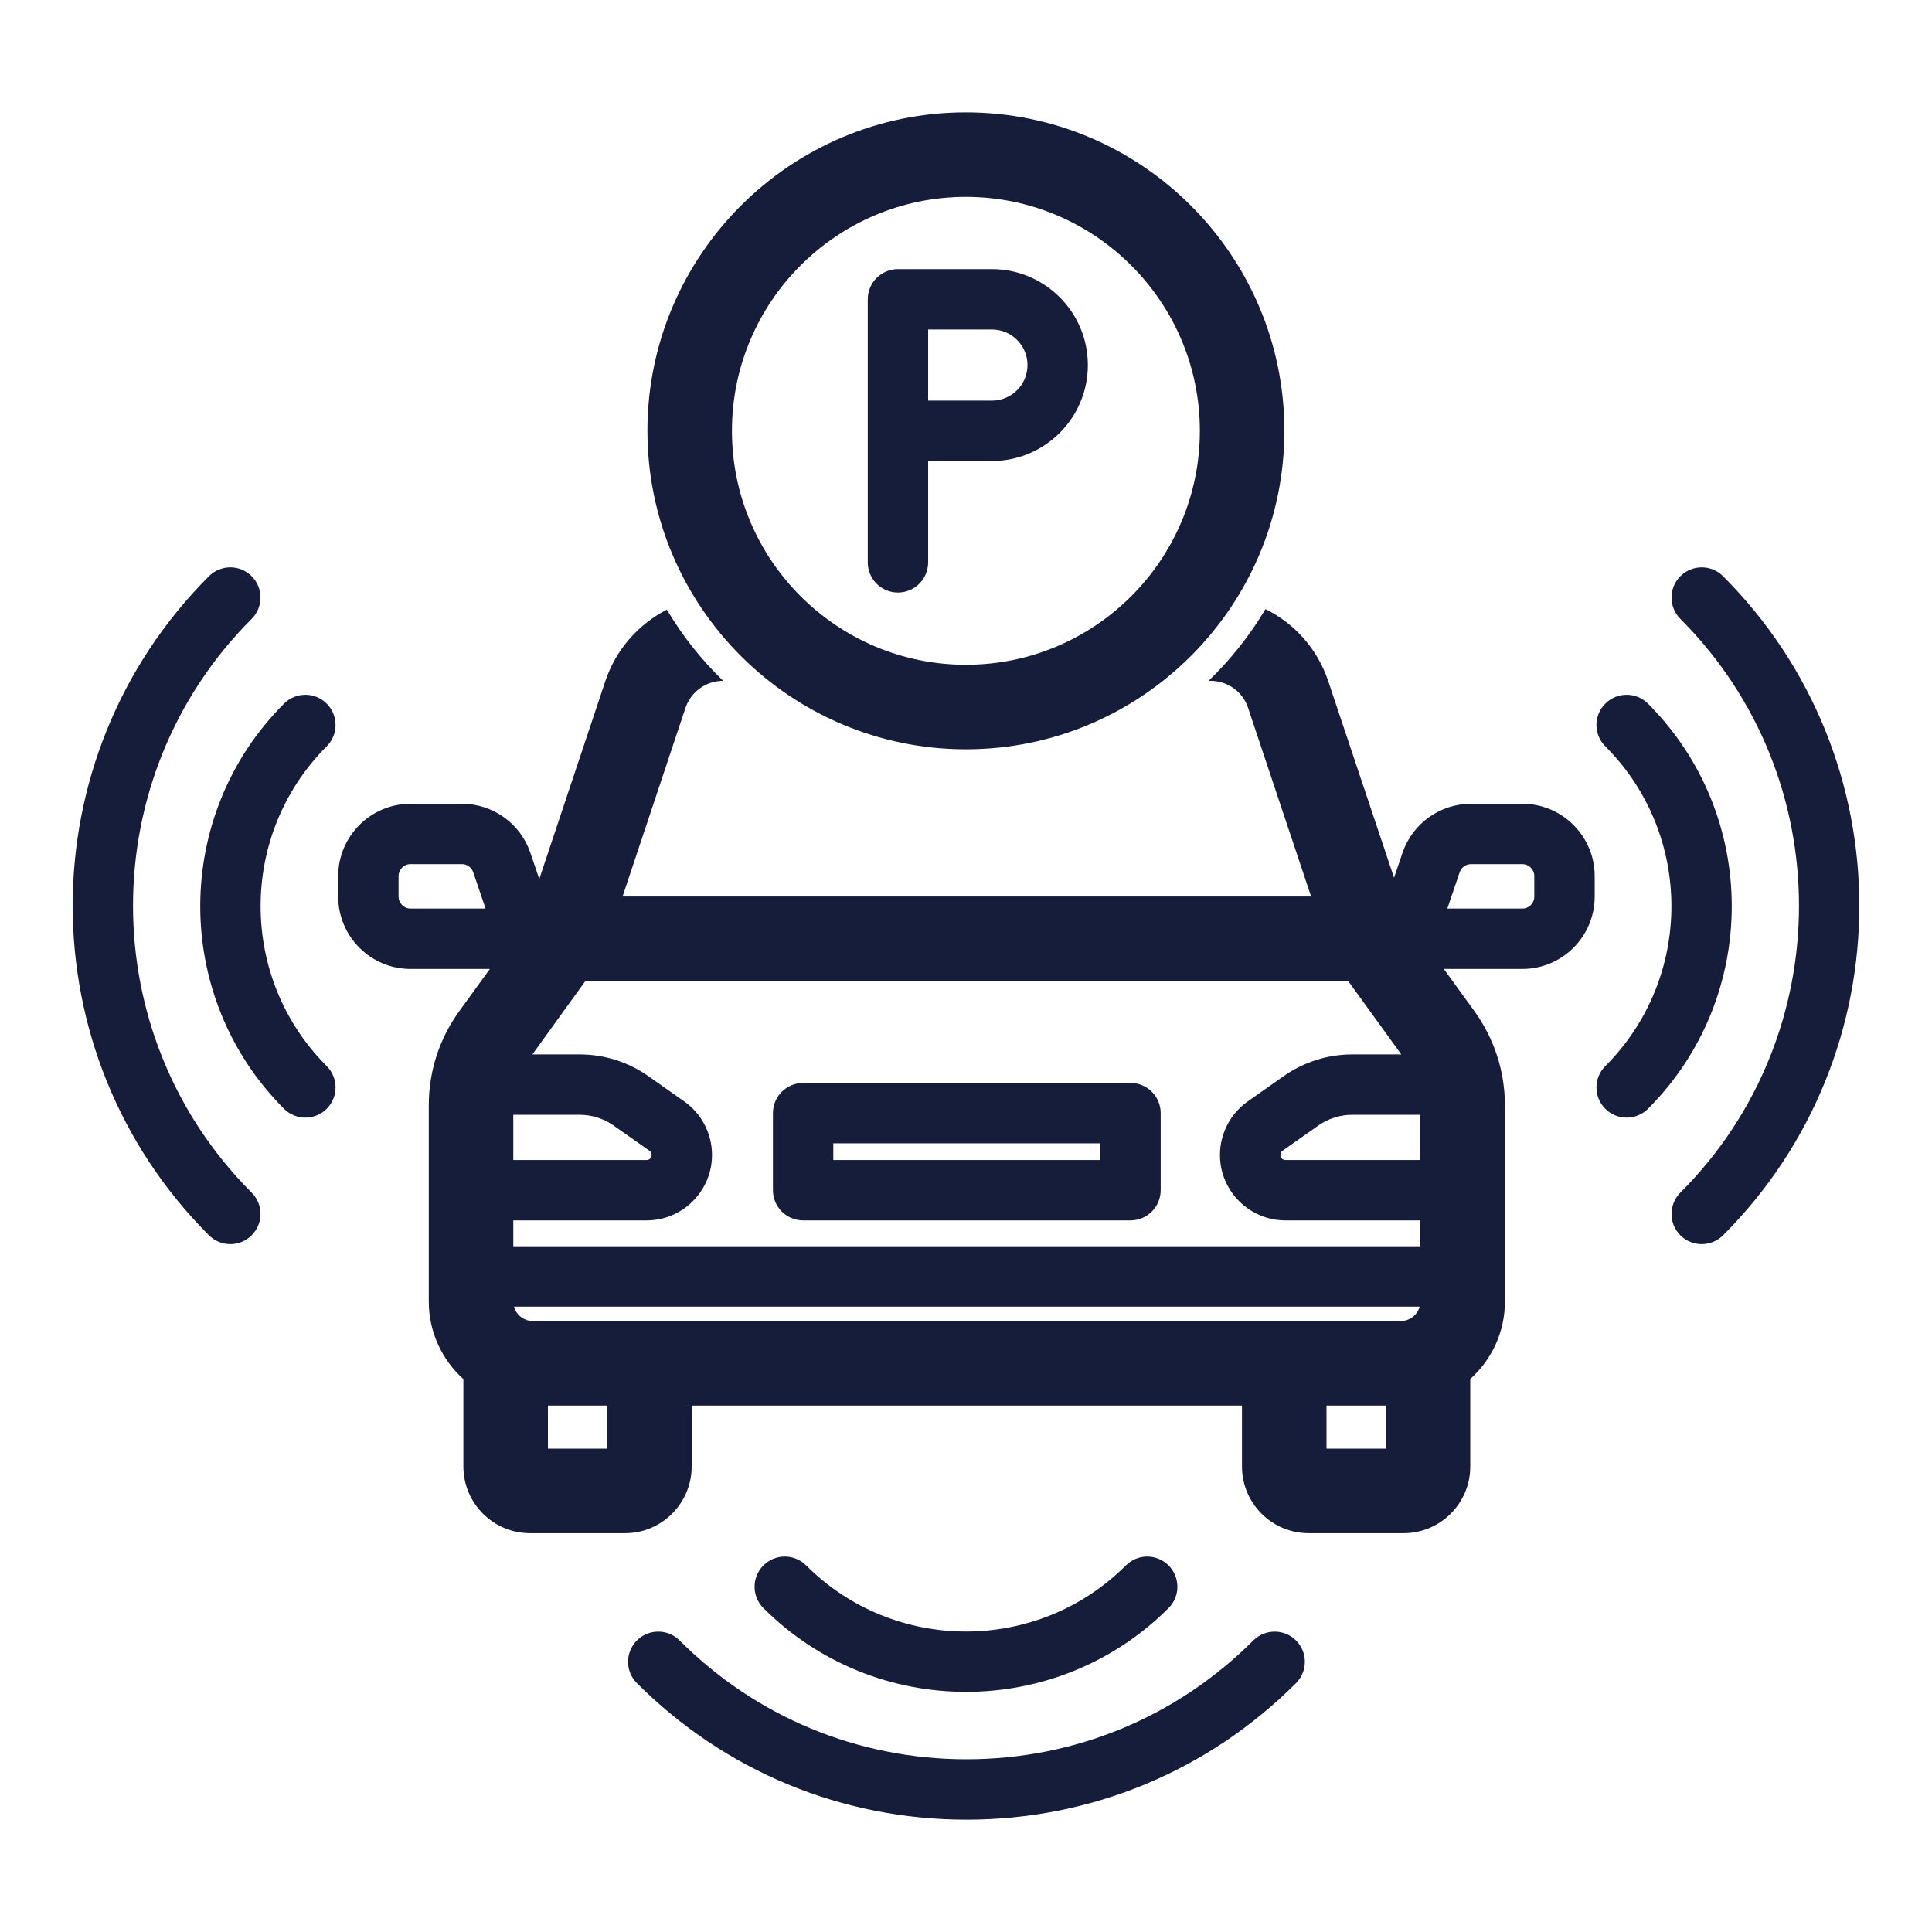
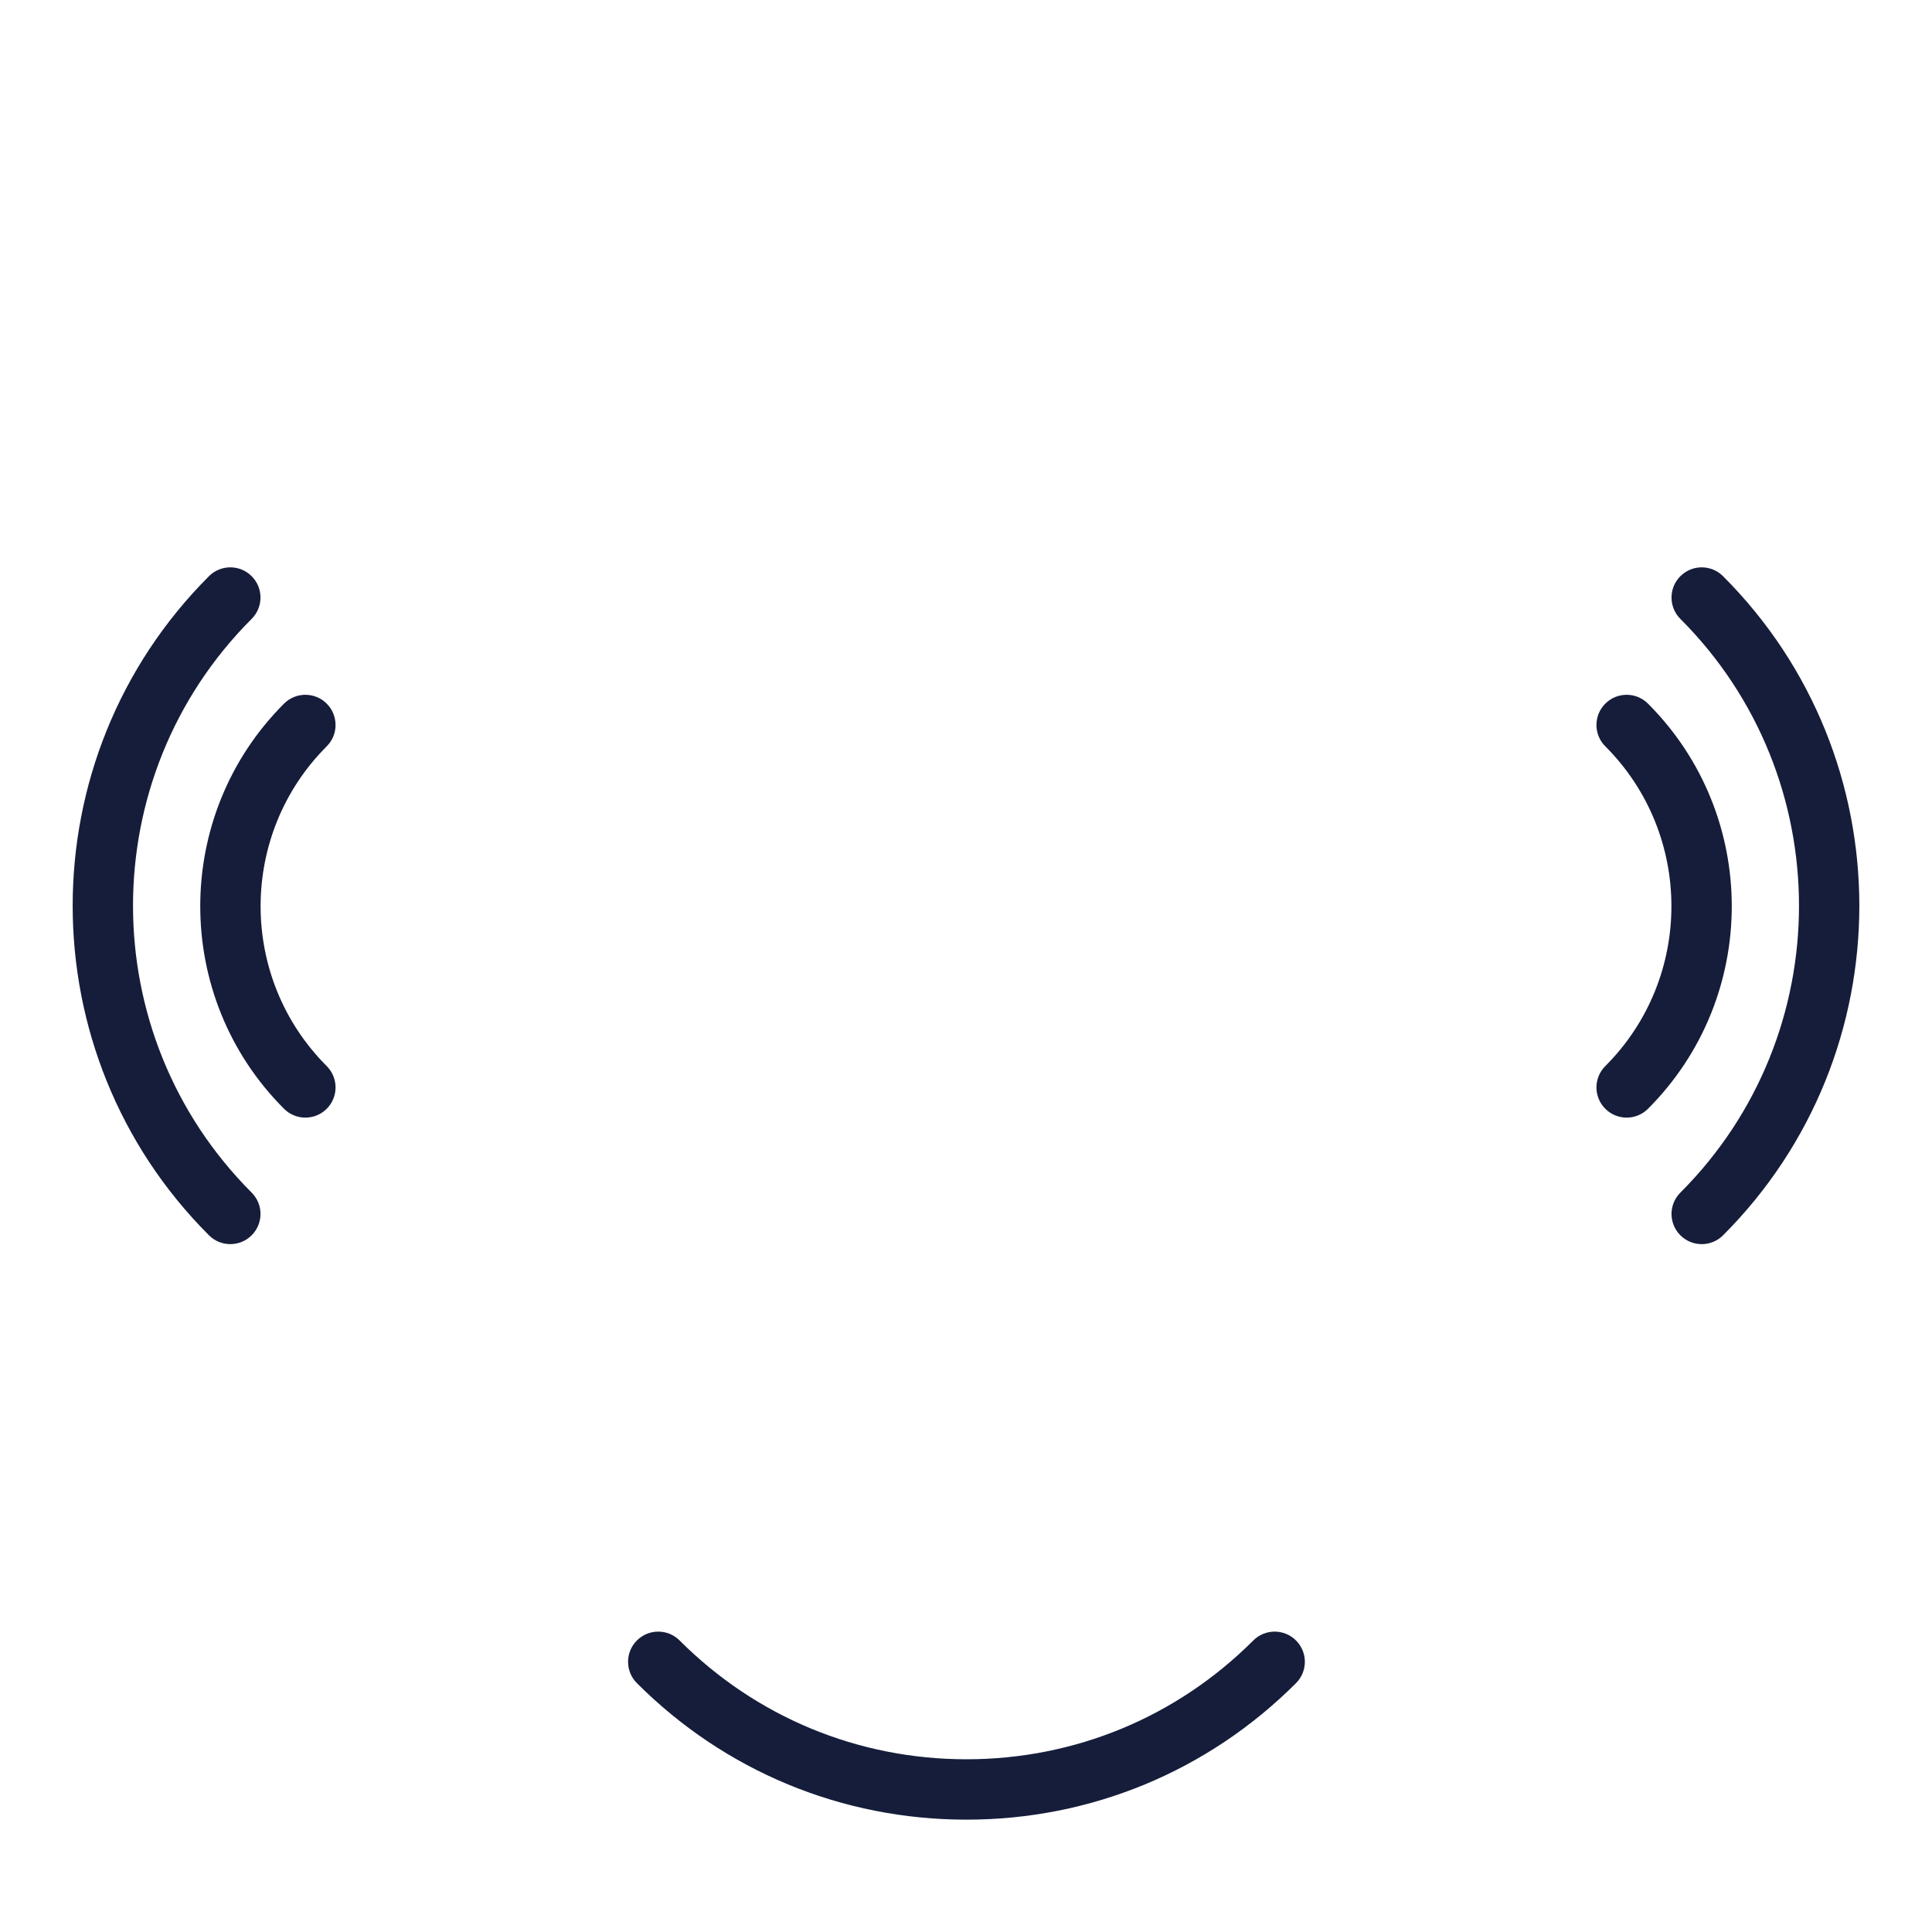
<svg xmlns="http://www.w3.org/2000/svg" id="Layer_1" enable-background="new 0 0 160 160" viewBox="0 0 160 160">
-   <path d="m126.073 66.564h-4.249c-2.567 0-4.848 1.633-5.674 4.063l-.701 2.063-5.449-16.278c-.89-2.67-2.79-4.78-5.2-5.97-1.3 2.19-2.89 4.18-4.71 5.94h.16c1.41 0 2.67.9 3.11 2.24l5.22 15.62.001.002h-28.514-28.509l.001-.002 5.21-15.62c.45-1.34 1.71-2.24 3.12-2.24-1.81-1.75-3.37-3.72-4.66-5.89h-.01c-2.35 1.21-4.21 3.29-5.09 5.92l-5.468 16.385-.738-2.17c-.826-2.431-3.106-4.063-5.673-4.063h-4.249c-3.304 0-5.993 2.688-5.993 5.993v1.695c0 3.304 2.688 5.993 5.993 5.993h6.567l-2.529 3.488c-1.66 2.29-2.53 4.99-2.53 7.82v16.23c0 2.548 1.109 4.847 2.867 6.427v7.244c0 3.042 2.475 5.517 5.517 5.517h7.871c3.042 0 5.517-2.475 5.517-5.517v-5.051h45.575v5.051c0 3.042 2.475 5.517 5.517 5.517h7.871c3.042 0 5.517-2.475 5.517-5.517v-7.251c1.76-1.58 2.87-3.87 2.87-6.42v-16.23c0-2.83-.88-5.53-2.53-7.82l-2.529-3.488h6.502c3.304 0 5.992-2.688 5.992-5.993v-1.695c-.001-3.305-2.69-5.993-5.993-5.993zm-19.714 42.838h-52.58-9.65c-.22 0-.44-.04-.63-.13-.46-.19-.8-.58-.93-1.06v-.001h37.498 37.502v.001c-.13.48-.48.87-.93 1.06-.19.09-.41.13-.63.13zm-58.36-17.08c1.016 0 1.991.309 2.822.894l2.966 2.087c.112.078.179.207.179.344 0 .232-.189.421-.421.421h-11.036v-3.745h5.49zm69.63 0v3.745h-11.175c-.232 0-.421-.188-.421-.421 0-.137.066-.266.179-.344l2.967-2.088c.829-.584 1.805-.893 2.82-.893h5.63zm-5.631-5c-2.052 0-4.022.624-5.698 1.804l-2.966 2.087c-1.441 1.015-2.302 2.672-2.302 4.434 0 2.989 2.432 5.421 5.421 5.421h11.175v2.144h-37.561-37.558v-2.144h11.035c2.989 0 5.421-2.432 5.421-5.421 0-1.762-.86-3.419-2.302-4.434l-2.965-2.087c-1.677-1.18-3.648-1.804-5.699-1.804h-3.91l4.389-6.078h31.59 31.583l4.399 6.078zm-77.997-12.078c-.547 0-.993-.445-.993-.993v-1.695c0-.547.445-.993.993-.993h4.249c.425 0 .803.271.94.673l1.022 3.007h-6.211zm16.279 44.725h-4.904v-3.567h.003 4.9.001zm59.575 0v-3.567h.004 4.9v3.567zm17.21-45.718c0 .547-.445.993-.992.993h-6.211l1.022-3.007c.137-.402.515-.673.939-.673h4.249c.547 0 .992.445.992.993v1.694z" fill="#151d3a" />
-   <path d="m93.623 89.684h-27.112c-1.381 0-2.5 1.119-2.5 2.5v6.383c0 1.381 1.119 2.5 2.5 2.5h27.112c1.381 0 2.5-1.119 2.5-2.5v-6.383c0-1.381-1.119-2.5-2.5-2.5zm-2.5 6.383h-22.112v-1.383h22.112z" fill="#151d3a" />
-   <path d="m96.775 133.175c.977-.977.977-2.559 0-3.535s-2.559-.977-3.535 0c-7.301 7.301-19.181 7.301-26.482 0-.976-.977-2.56-.977-3.535 0-.977.977-.977 2.559 0 3.535 4.625 4.625 10.701 6.938 16.776 6.938s12.151-2.313 16.776-6.938z" fill="#151d3a" />
  <path d="m103.793 135.856c-6.346 6.346-14.782 9.84-23.756 9.84s-17.411-3.494-23.756-9.84c-.976-.977-2.56-.977-3.535 0-.977.976-.977 2.559 0 3.535 7.29 7.29 16.982 11.305 27.292 11.305 10.309 0 20.001-4.015 27.292-11.305.977-.977.977-2.559 0-3.535s-2.56-.976-3.537 0z" fill="#151d3a" />
  <path d="m136.479 58.272c-.977-.977-2.559-.977-3.535 0-.977.976-.977 2.559 0 3.535 7.301 7.301 7.301 19.181 0 26.482-.977.977-.977 2.559 0 3.535.488.488 1.128.732 1.768.732s1.279-.244 1.768-.732c9.25-9.25 9.25-24.302-.001-33.552z" fill="#151d3a" />
-   <path d="m142.696 47.718c-.977-.977-2.559-.976-3.535 0-.977.977-.977 2.56 0 3.536 13.099 13.1 13.099 34.414 0 47.513-.977.977-.977 2.56 0 3.535.488.488 1.128.732 1.768.732s1.279-.244 1.768-.732c15.047-15.049 15.047-39.535-.001-54.584z" fill="#151d3a" />
+   <path d="m142.696 47.718c-.977-.977-2.559-.976-3.535 0-.977.977-.977 2.56 0 3.536 13.099 13.1 13.099 34.414 0 47.513-.977.977-.977 2.56 0 3.535.488.488 1.128.732 1.768.732s1.279-.244 1.768-.732c15.047-15.049 15.047-39.535-.001-54.584" fill="#151d3a" />
  <path d="m27.057 58.272c-.976-.977-2.559-.977-3.536 0-9.25 9.25-9.25 24.302 0 33.552.488.488 1.128.732 1.768.732s1.28-.244 1.768-.732c.977-.976.977-2.559 0-3.535-7.3-7.301-7.3-19.181 0-26.482.976-.976.976-2.559 0-3.535z" fill="#151d3a" />
  <path d="m20.84 51.253c.977-.976.977-2.559 0-3.535-.976-.977-2.56-.977-3.535 0-15.049 15.049-15.049 39.535 0 54.583.488.488 1.128.732 1.768.732s1.28-.244 1.768-.732c.977-.977.977-2.559 0-3.535-13.1-13.099-13.1-34.413-.001-47.513z" fill="#151d3a" />
-   <path d="m79.992 62.054c14.543 0 26.375-11.832 26.375-26.375s-11.832-26.375-26.375-26.375-26.375 11.832-26.375 26.375 11.831 26.375 26.375 26.375zm0-45.75c10.684 0 19.375 8.691 19.375 19.375s-8.691 19.375-19.375 19.375-19.375-8.691-19.375-19.375 8.691-19.375 19.375-19.375z" fill="#151d3a" />
-   <path d="m74.364 49.07c1.381 0 2.5-1.119 2.5-2.5v-8.391h5.283c4.381 0 7.945-3.564 7.945-7.945s-3.564-7.946-7.945-7.946h-7.783c-1.381 0-2.5 1.119-2.5 2.5v21.782c0 1.381 1.119 2.5 2.5 2.5zm2.5-21.782h5.283c1.624 0 2.945 1.321 2.945 2.946 0 1.624-1.321 2.945-2.945 2.945h-5.283z" fill="#151d3a" />
</svg>